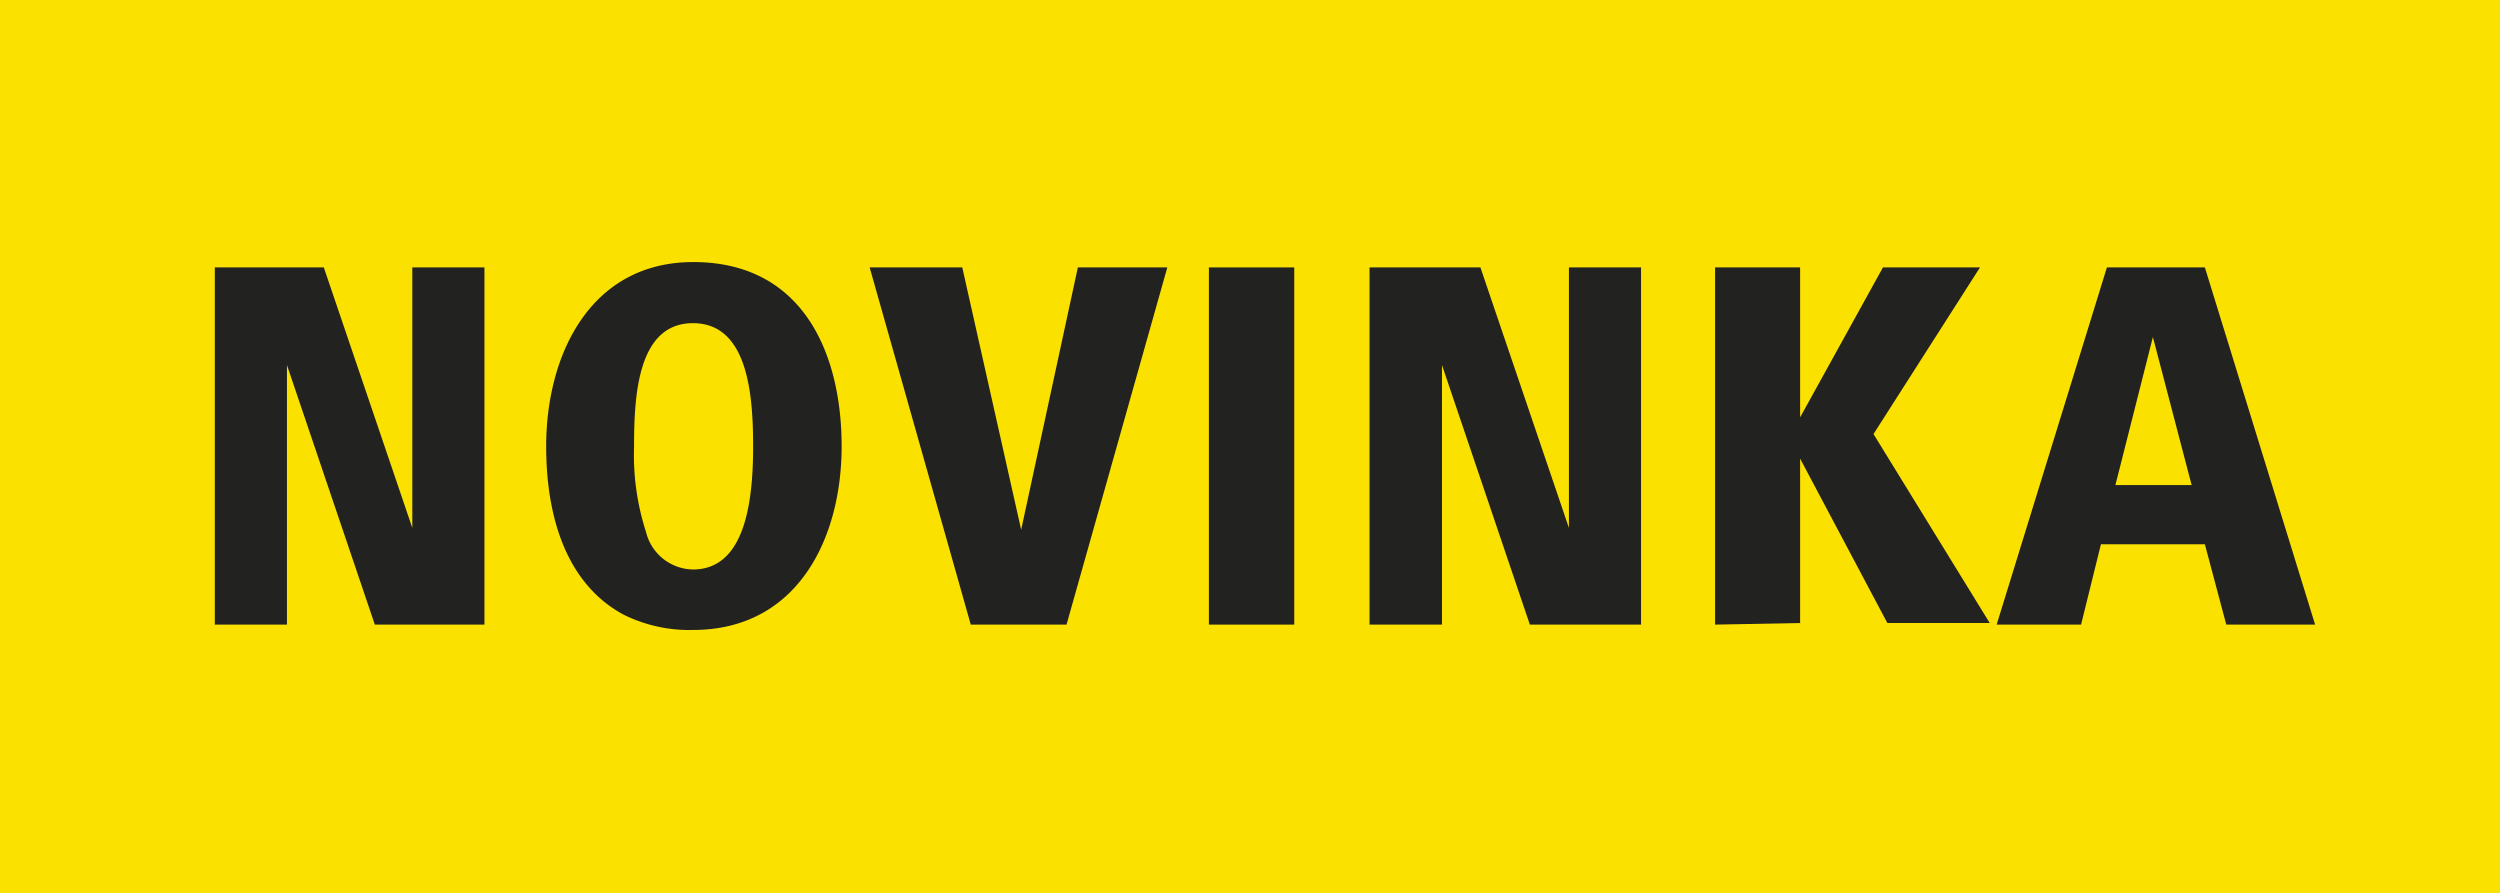
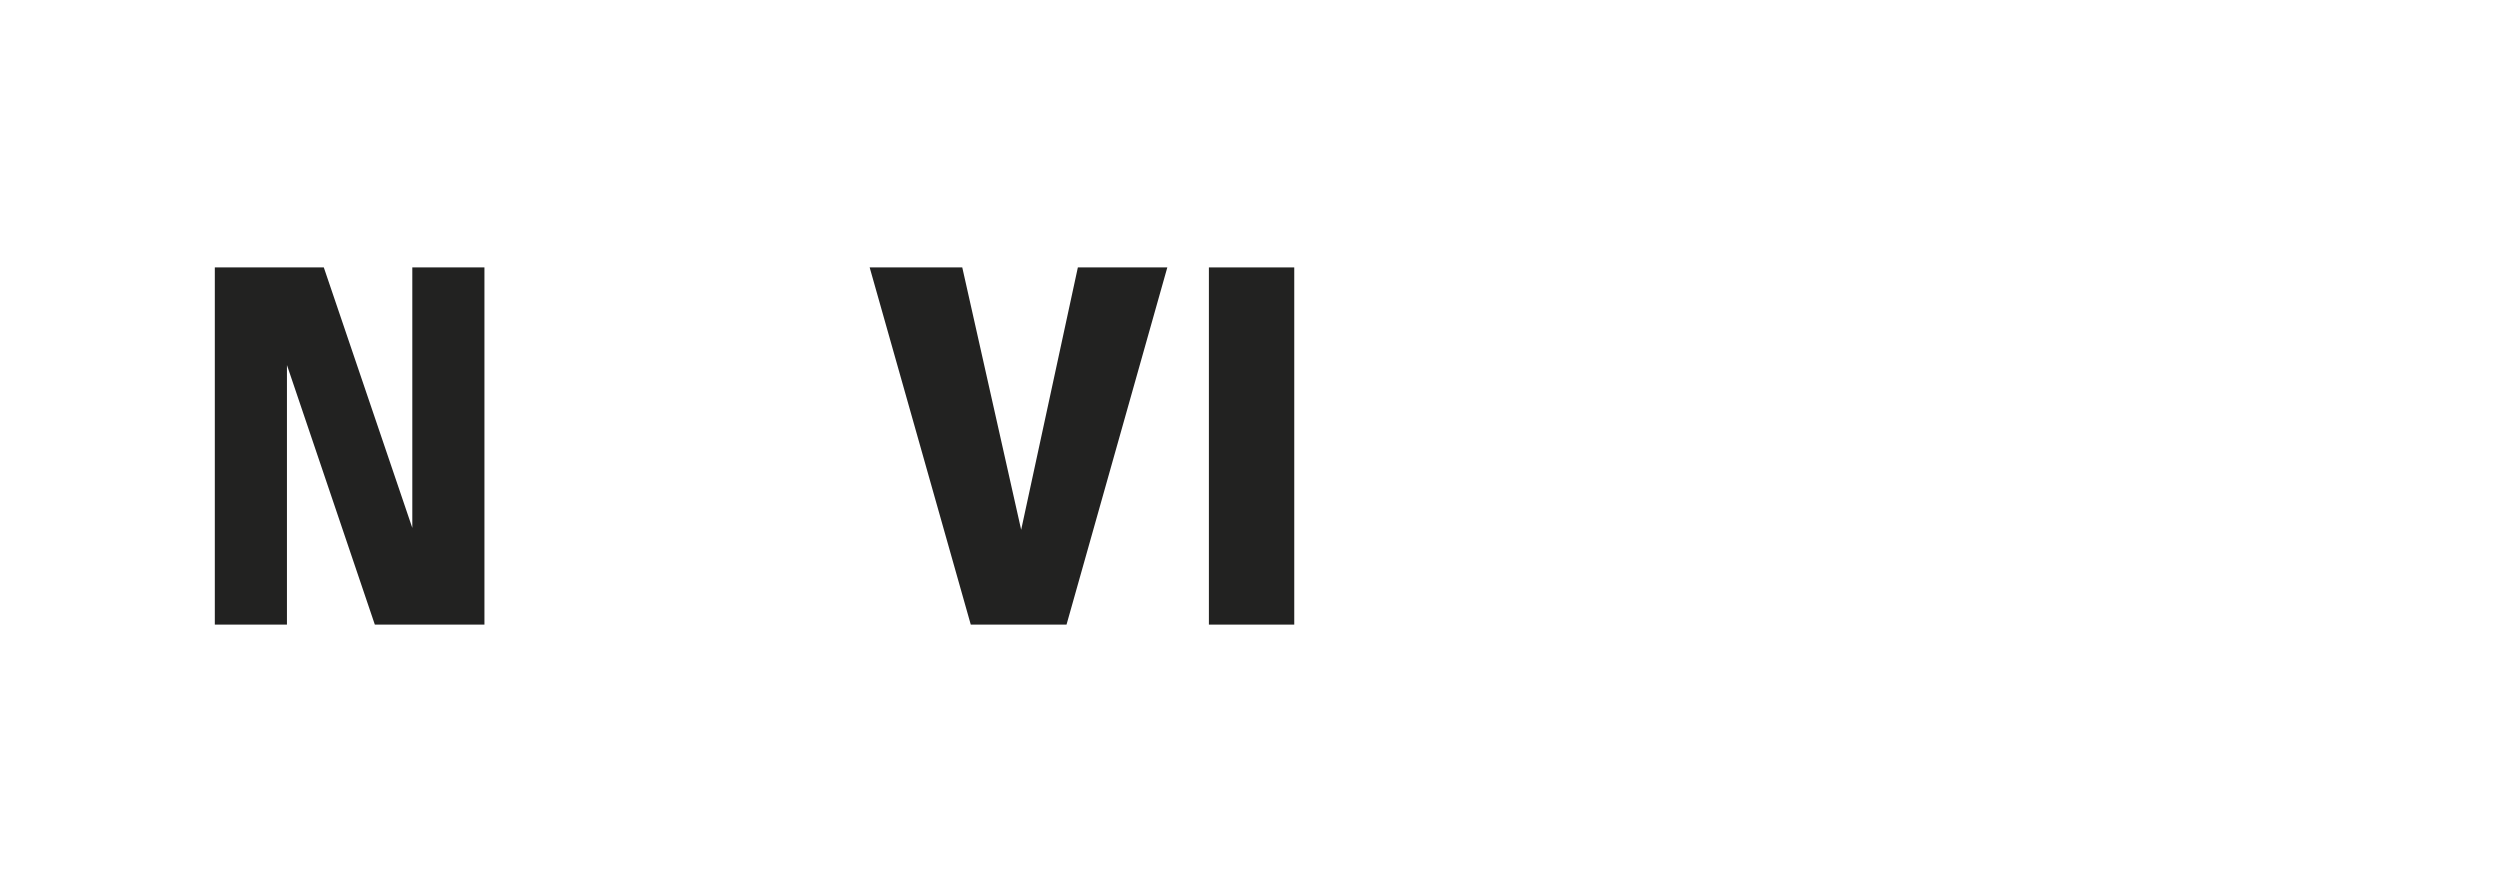
<svg xmlns="http://www.w3.org/2000/svg" id="Ebene_1" data-name="Ebene 1" viewBox="0 0 79.37 28.35">
  <defs>
    <style>.cls-1{fill:#fbe100;}.cls-2{fill:#222221;}</style>
  </defs>
-   <rect class="cls-1" width="79.37" height="28.36" />
  <path class="cls-2" d="M6.82,19.83V8.49h3.46l2.81,8.27V8.49h2.29V19.83H11.9L9.11,11.59v8.24Z" />
-   <path class="cls-2" d="M17.34,14.17c0-2.92,1.41-5.85,4.67-5.85,3.49,0,4.71,2.91,4.71,5.85S25.31,20,22,20a4.69,4.69,0,0,1-2.21-.49C18,18.54,17.34,16.45,17.34,14.17ZM22,18.08c1.7,0,1.91-2.28,1.91-3.91s-.16-3.91-1.91-3.91-1.87,2.28-1.87,3.91a7.94,7.94,0,0,0,.38,2.72A1.56,1.56,0,0,0,22,18.08Z" />
  <path class="cls-2" d="M30.82,19.83,27.61,8.49h2.94l1.87,8.33,1.8-8.33h2.84l-3.2,11.34Z" />
  <path class="cls-2" d="M38.38,19.83V8.49h2.71V19.83Z" />
-   <path class="cls-2" d="M43.48,19.83V8.49H47l2.81,8.27V8.49h2.29V19.83H48.57l-2.79-8.24v8.24Z" />
-   <path class="cls-2" d="M54.45,19.83V8.49h2.7v4.76l2.63-4.76h3.08l-3.38,5.29,3.69,6H59.92l-2.77-5.22v5.22Z" />
-   <path class="cls-2" d="M63.39,19.83l3.5-11.34H70l3.5,11.34H70.68L70,17.28h-3.3l-.63,2.55Zm3.77-4.43h2.42l-1.23-4.7Z" />
</svg>